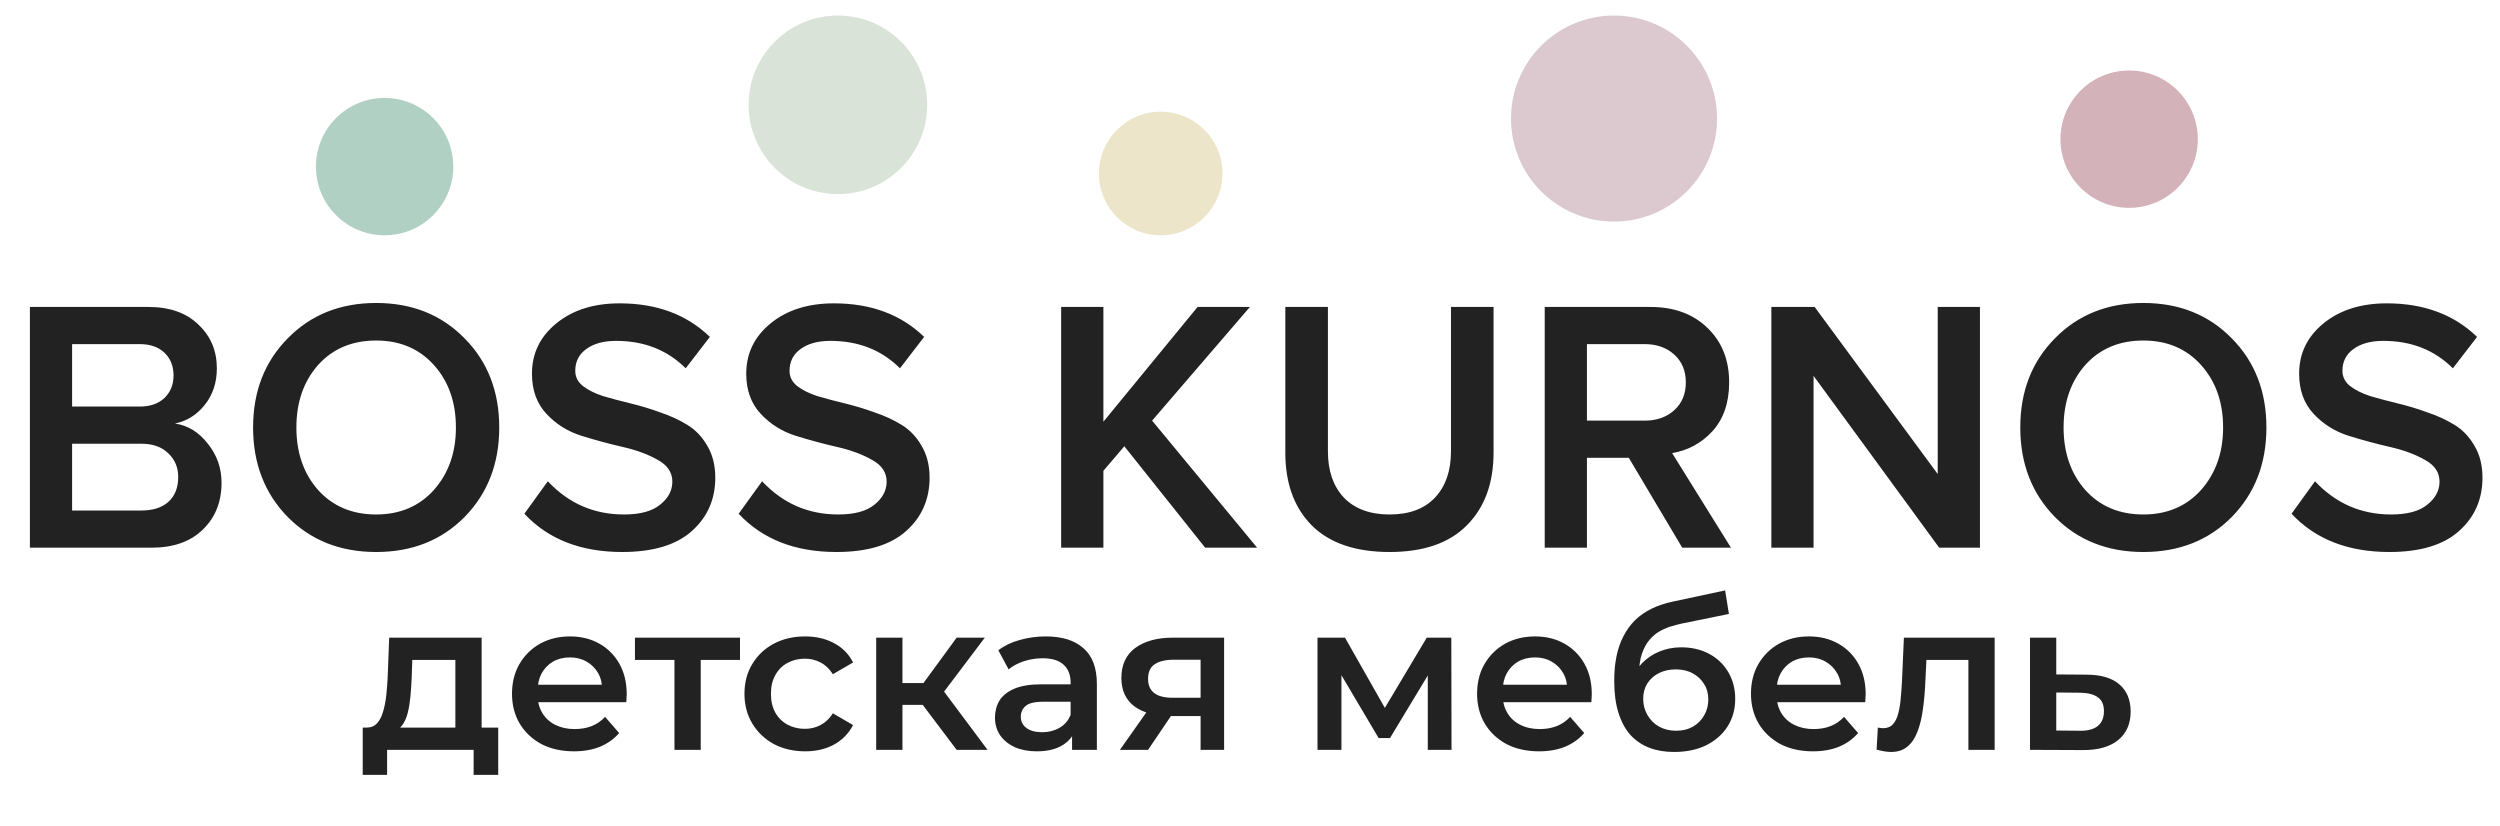
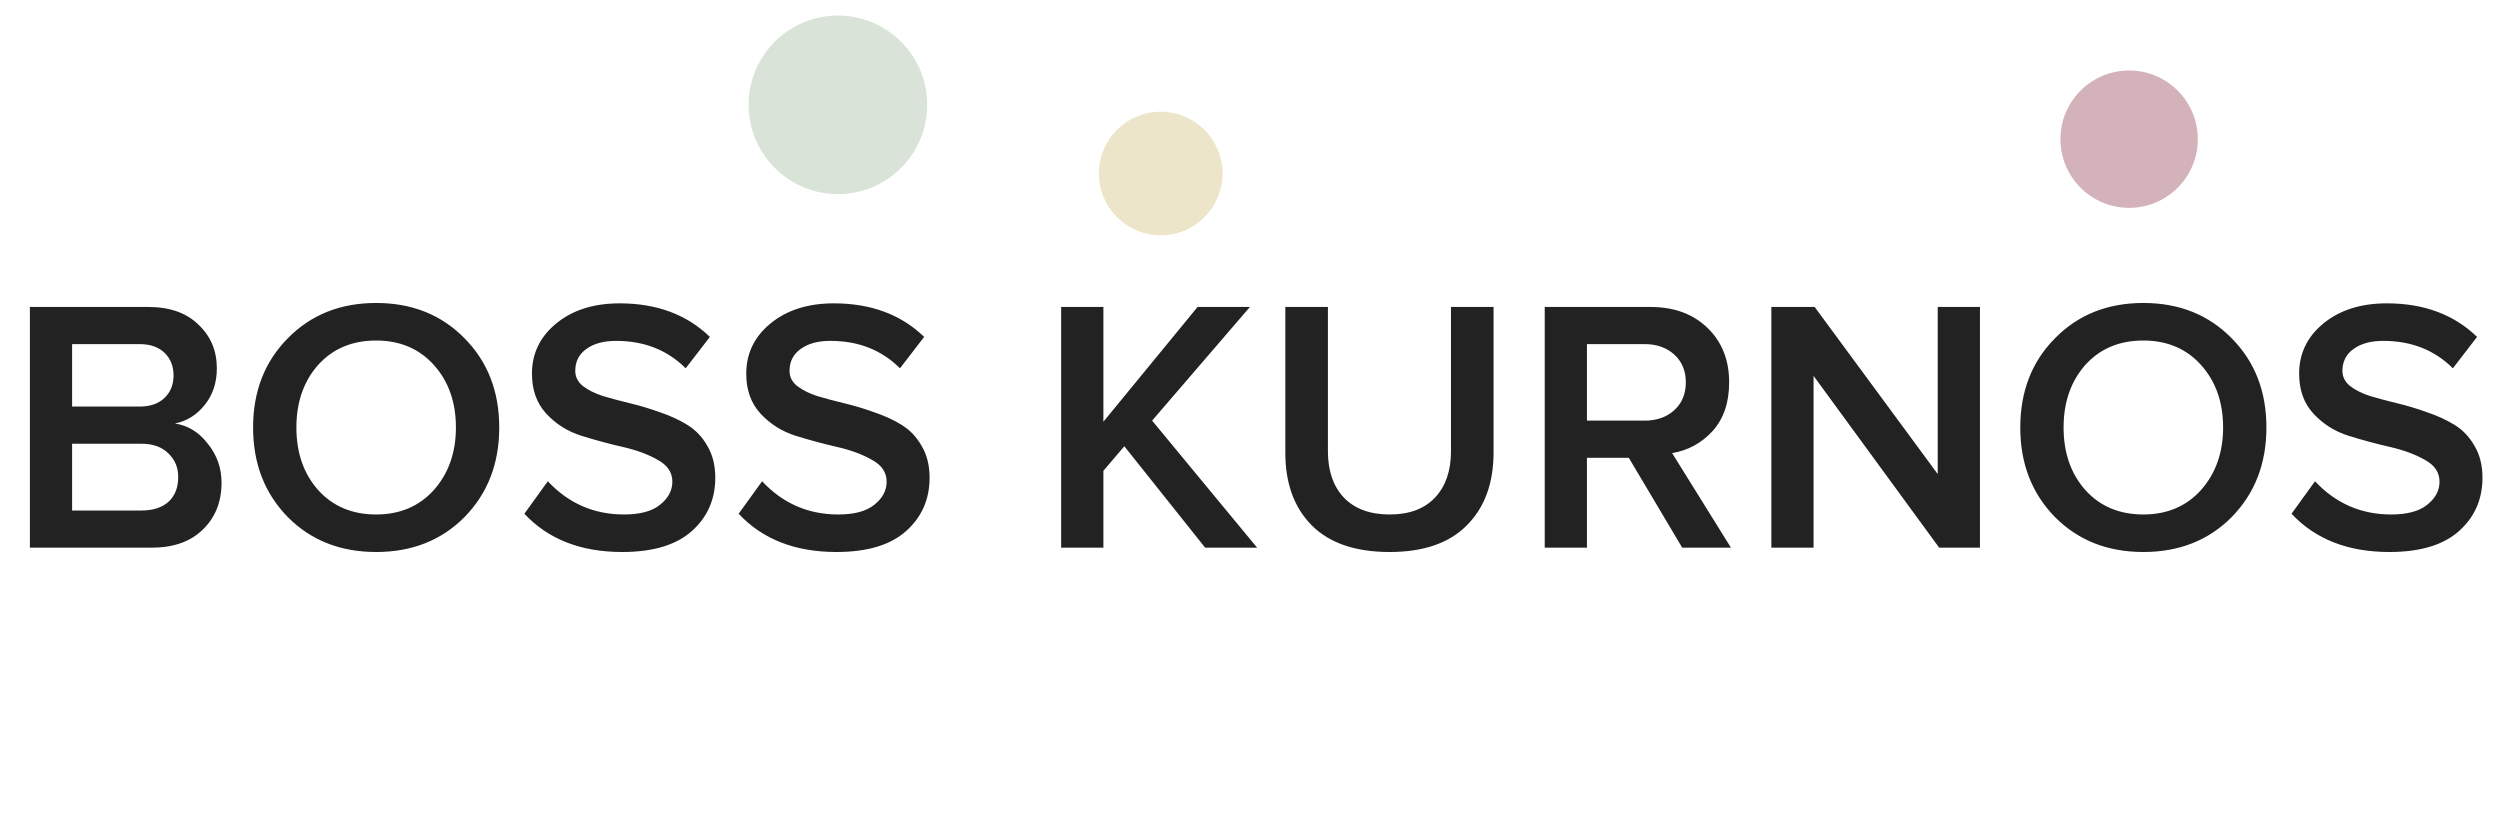
<svg xmlns="http://www.w3.org/2000/svg" width="115" height="38" viewBox="0 0 115 38" fill="none">
  <path d="M6.97 25.193H1.375V14.12H6.82C7.805 14.12 8.575 14.391 9.128 14.933C9.693 15.464 9.975 16.134 9.975 16.942C9.975 17.606 9.787 18.17 9.41 18.635C9.045 19.089 8.591 19.371 8.049 19.482C8.647 19.57 9.15 19.88 9.56 20.412C9.98 20.932 10.191 21.529 10.191 22.205C10.191 23.09 9.903 23.809 9.327 24.363C8.763 24.916 7.977 25.193 6.97 25.193ZM6.422 18.702C6.909 18.702 7.291 18.569 7.568 18.303C7.844 18.038 7.983 17.694 7.983 17.274C7.983 16.842 7.844 16.494 7.568 16.228C7.291 15.962 6.909 15.829 6.422 15.829H3.317V18.702H6.422ZM6.505 23.483C7.036 23.483 7.451 23.35 7.75 23.084C8.049 22.808 8.198 22.426 8.198 21.939C8.198 21.507 8.049 21.148 7.75 20.86C7.451 20.561 7.036 20.412 6.505 20.412H3.317V23.483H6.505ZM21.371 23.782C20.308 24.855 18.953 25.392 17.303 25.392C15.654 25.392 14.299 24.855 13.236 23.782C12.174 22.697 11.642 21.325 11.642 19.665C11.642 18.004 12.174 16.637 13.236 15.564C14.299 14.479 15.654 13.937 17.303 13.937C18.953 13.937 20.308 14.479 21.371 15.564C22.433 16.637 22.965 18.004 22.965 19.665C22.965 21.325 22.433 22.697 21.371 23.782ZM17.303 23.666C18.399 23.666 19.285 23.289 19.96 22.537C20.635 21.773 20.972 20.816 20.972 19.665C20.972 18.502 20.635 17.545 19.96 16.792C19.285 16.04 18.399 15.664 17.303 15.664C16.197 15.664 15.306 16.04 14.63 16.792C13.966 17.545 13.634 18.502 13.634 19.665C13.634 20.827 13.966 21.784 14.63 22.537C15.306 23.289 16.197 23.666 17.303 23.666ZM28.62 25.392C26.716 25.392 25.217 24.805 24.121 23.632L25.2 22.138C26.152 23.156 27.32 23.666 28.703 23.666C29.445 23.666 29.998 23.516 30.363 23.217C30.739 22.918 30.928 22.564 30.928 22.155C30.928 21.734 30.706 21.402 30.264 21.159C29.821 20.904 29.284 20.705 28.653 20.561C28.022 20.417 27.386 20.245 26.744 20.046C26.113 19.847 25.576 19.509 25.134 19.034C24.691 18.558 24.47 17.943 24.47 17.191C24.47 16.261 24.84 15.492 25.582 14.883C26.334 14.263 27.308 13.954 28.504 13.954C30.208 13.954 31.592 14.468 32.654 15.497L31.542 16.942C30.701 16.101 29.633 15.68 28.338 15.68C27.762 15.68 27.303 15.807 26.96 16.062C26.628 16.305 26.462 16.637 26.462 17.058C26.462 17.335 26.578 17.567 26.81 17.755C27.054 17.943 27.364 18.098 27.74 18.22C28.116 18.331 28.532 18.442 28.985 18.552C29.45 18.663 29.909 18.801 30.363 18.967C30.828 19.122 31.249 19.316 31.625 19.548C32.001 19.781 32.306 20.102 32.538 20.511C32.782 20.921 32.903 21.408 32.903 21.972C32.903 22.968 32.544 23.787 31.824 24.429C31.105 25.071 30.037 25.392 28.62 25.392ZM38.477 25.392C36.574 25.392 35.074 24.805 33.978 23.632L35.057 22.138C36.009 23.156 37.177 23.666 38.56 23.666C39.302 23.666 39.855 23.516 40.221 23.217C40.597 22.918 40.785 22.564 40.785 22.155C40.785 21.734 40.564 21.402 40.121 21.159C39.678 20.904 39.141 20.705 38.511 20.561C37.88 20.417 37.243 20.245 36.601 20.046C35.97 19.847 35.434 19.509 34.991 19.034C34.548 18.558 34.327 17.943 34.327 17.191C34.327 16.261 34.698 15.492 35.439 14.883C36.192 14.263 37.166 13.954 38.361 13.954C40.066 13.954 41.449 14.468 42.511 15.497L41.399 16.942C40.558 16.101 39.49 15.68 38.195 15.68C37.62 15.68 37.16 15.807 36.817 16.062C36.485 16.305 36.319 16.637 36.319 17.058C36.319 17.335 36.435 17.567 36.668 17.755C36.911 17.943 37.221 18.098 37.597 18.22C37.974 18.331 38.389 18.442 38.843 18.552C39.307 18.663 39.767 18.801 40.221 18.967C40.685 19.122 41.106 19.316 41.482 19.548C41.858 19.781 42.163 20.102 42.395 20.511C42.639 20.921 42.761 21.408 42.761 21.972C42.761 22.968 42.401 23.787 41.681 24.429C40.962 25.071 39.894 25.392 38.477 25.392ZM57.828 25.193H55.437L51.719 20.528L50.756 21.657V25.193H48.813V14.12H50.756V19.399L55.089 14.12H57.496L52.997 19.349L57.828 25.193ZM63.922 25.392C62.351 25.392 61.156 24.983 60.337 24.164C59.529 23.345 59.125 22.232 59.125 20.827V14.12H61.084V20.76C61.084 21.657 61.327 22.365 61.814 22.885C62.312 23.405 63.015 23.666 63.922 23.666C64.83 23.666 65.527 23.405 66.014 22.885C66.501 22.365 66.745 21.657 66.745 20.76V14.12H68.704V20.81C68.704 22.227 68.294 23.345 67.475 24.164C66.667 24.983 65.483 25.392 63.922 25.392ZM79.624 25.193H77.382L74.925 21.059H72.999V25.193H71.057V14.12H75.921C77.006 14.12 77.88 14.441 78.544 15.082C79.209 15.724 79.541 16.56 79.541 17.589C79.541 18.519 79.286 19.266 78.777 19.831C78.268 20.384 77.648 20.721 76.918 20.843L79.624 25.193ZM75.656 19.349C76.209 19.349 76.663 19.189 77.017 18.868C77.371 18.547 77.548 18.12 77.548 17.589C77.548 17.058 77.371 16.632 77.017 16.311C76.663 15.99 76.209 15.829 75.656 15.829H72.999V19.349H75.656ZM91.078 25.193H89.202L83.424 17.29V25.193H81.482V14.12H83.474L89.135 21.806V14.12H91.078V25.193ZM102.661 23.782C101.599 24.855 100.243 25.392 98.594 25.392C96.945 25.392 95.589 24.855 94.526 23.782C93.464 22.697 92.933 21.325 92.933 19.665C92.933 18.004 93.464 16.637 94.526 15.564C95.589 14.479 96.945 13.937 98.594 13.937C100.243 13.937 101.599 14.479 102.661 15.564C103.724 16.637 104.255 18.004 104.255 19.665C104.255 21.325 103.724 22.697 102.661 23.782ZM98.594 23.666C99.689 23.666 100.575 23.289 101.25 22.537C101.925 21.773 102.263 20.816 102.263 19.665C102.263 18.502 101.925 17.545 101.25 16.792C100.575 16.04 99.689 15.664 98.594 15.664C97.487 15.664 96.596 16.04 95.921 16.792C95.257 17.545 94.925 18.502 94.925 19.665C94.925 20.827 95.257 21.784 95.921 22.537C96.596 23.289 97.487 23.666 98.594 23.666ZM109.91 25.392C108.007 25.392 106.507 24.805 105.411 23.632L106.49 22.138C107.442 23.156 108.61 23.666 109.993 23.666C110.735 23.666 111.288 23.516 111.653 23.217C112.03 22.918 112.218 22.564 112.218 22.155C112.218 21.734 111.997 21.402 111.554 21.159C111.111 20.904 110.574 20.705 109.943 20.561C109.313 20.417 108.676 20.245 108.034 20.046C107.403 19.847 106.867 19.509 106.424 19.034C105.981 18.558 105.76 17.943 105.76 17.191C105.76 16.261 106.131 15.492 106.872 14.883C107.625 14.263 108.599 13.954 109.794 13.954C111.499 13.954 112.882 14.468 113.945 15.497L112.832 16.942C111.991 16.101 110.923 15.68 109.628 15.68C109.053 15.68 108.593 15.807 108.25 16.062C107.918 16.305 107.752 16.637 107.752 17.058C107.752 17.335 107.868 17.567 108.101 17.755C108.344 17.943 108.654 18.098 109.03 18.22C109.407 18.331 109.822 18.442 110.276 18.552C110.74 18.663 111.2 18.801 111.653 18.967C112.118 19.122 112.539 19.316 112.915 19.548C113.292 19.781 113.596 20.102 113.828 20.511C114.072 20.921 114.194 21.408 114.194 21.972C114.194 22.968 113.834 23.787 113.114 24.429C112.395 25.071 111.327 25.392 109.91 25.392Z" fill="#222222" />
-   <path d="M20.947 33.933V30.357H18.966L18.937 31.188C18.924 31.485 18.904 31.771 18.879 32.048C18.853 32.319 18.811 32.57 18.753 32.802C18.695 33.028 18.611 33.215 18.502 33.363C18.392 33.511 18.247 33.608 18.067 33.653L16.869 33.469C17.062 33.469 17.216 33.408 17.332 33.285C17.455 33.157 17.548 32.983 17.613 32.764C17.683 32.538 17.735 32.284 17.767 32C17.799 31.71 17.822 31.411 17.835 31.101L17.903 29.333H22.155V33.933H20.947ZM16.685 35.643V33.469H22.918V35.643H21.787V34.493H17.806V35.643H16.685ZM26.403 34.561C25.83 34.561 25.327 34.448 24.896 34.223C24.471 33.991 24.139 33.675 23.9 33.276C23.668 32.876 23.552 32.422 23.552 31.913C23.552 31.398 23.665 30.944 23.891 30.551C24.123 30.151 24.438 29.839 24.838 29.613C25.244 29.388 25.704 29.275 26.22 29.275C26.722 29.275 27.17 29.384 27.563 29.604C27.956 29.823 28.265 30.132 28.491 30.531C28.716 30.931 28.829 31.401 28.829 31.942C28.829 31.994 28.826 32.052 28.819 32.116C28.819 32.181 28.816 32.242 28.81 32.3H24.509V31.498H28.172L27.698 31.749C27.705 31.453 27.643 31.192 27.515 30.966C27.386 30.741 27.209 30.563 26.983 30.435C26.764 30.306 26.51 30.241 26.22 30.241C25.923 30.241 25.662 30.306 25.437 30.435C25.218 30.563 25.044 30.744 24.915 30.976C24.793 31.201 24.731 31.469 24.731 31.778V31.971C24.731 32.28 24.802 32.554 24.944 32.793C25.086 33.031 25.285 33.215 25.543 33.343C25.801 33.472 26.097 33.537 26.432 33.537C26.722 33.537 26.983 33.492 27.215 33.401C27.447 33.311 27.653 33.169 27.834 32.976L28.481 33.72C28.249 33.991 27.956 34.2 27.602 34.349C27.254 34.49 26.854 34.561 26.403 34.561ZM31.025 34.493V30.067L31.305 30.357H29.208V29.333H34.04V30.357H31.952L32.233 30.067V34.493H31.025ZM37.038 34.561C36.497 34.561 36.014 34.448 35.588 34.223C35.169 33.991 34.841 33.675 34.602 33.276C34.364 32.876 34.245 32.422 34.245 31.913C34.245 31.398 34.364 30.944 34.602 30.551C34.841 30.151 35.169 29.839 35.588 29.613C36.014 29.388 36.497 29.275 37.038 29.275C37.54 29.275 37.982 29.378 38.362 29.584C38.748 29.784 39.041 30.08 39.241 30.473L38.313 31.014C38.159 30.77 37.969 30.589 37.743 30.473C37.524 30.357 37.286 30.299 37.028 30.299C36.732 30.299 36.465 30.364 36.226 30.493C35.988 30.621 35.801 30.808 35.666 31.053C35.53 31.291 35.463 31.578 35.463 31.913C35.463 32.248 35.53 32.538 35.666 32.783C35.801 33.021 35.988 33.205 36.226 33.334C36.465 33.463 36.732 33.527 37.028 33.527C37.286 33.527 37.524 33.469 37.743 33.353C37.969 33.237 38.159 33.057 38.313 32.812L39.241 33.353C39.041 33.74 38.748 34.039 38.362 34.252C37.982 34.458 37.54 34.561 37.038 34.561ZM44.006 34.493L42.141 32.02L43.127 31.411L45.427 34.493H44.006ZM40.305 34.493V29.333H41.513V34.493H40.305ZM41.155 32.425V31.42H42.904V32.425H41.155ZM43.243 32.058L42.112 31.923L44.006 29.333H45.301L43.243 32.058ZM49.315 34.493V33.45L49.248 33.227V31.401C49.248 31.047 49.141 30.773 48.929 30.579C48.716 30.38 48.394 30.28 47.962 30.28C47.672 30.28 47.386 30.325 47.102 30.415C46.825 30.506 46.59 30.631 46.397 30.792L45.923 29.913C46.2 29.7 46.529 29.542 46.909 29.439C47.296 29.33 47.695 29.275 48.107 29.275C48.855 29.275 49.431 29.455 49.837 29.816C50.249 30.17 50.456 30.721 50.456 31.469V34.493H49.315ZM47.692 34.561C47.305 34.561 46.967 34.497 46.677 34.368C46.387 34.233 46.162 34.049 46.001 33.817C45.846 33.579 45.769 33.311 45.769 33.015C45.769 32.725 45.836 32.464 45.972 32.232C46.113 32 46.342 31.817 46.658 31.681C46.974 31.546 47.392 31.478 47.914 31.478H49.412V32.28H48.001C47.589 32.28 47.312 32.348 47.17 32.483C47.028 32.612 46.957 32.773 46.957 32.967C46.957 33.186 47.044 33.359 47.218 33.488C47.392 33.617 47.634 33.682 47.943 33.682C48.239 33.682 48.504 33.614 48.736 33.479C48.974 33.343 49.145 33.144 49.248 32.88L49.451 33.604C49.335 33.907 49.125 34.142 48.822 34.31C48.526 34.477 48.149 34.561 47.692 34.561ZM55.227 34.493V32.735L55.401 32.938H53.854C53.146 32.938 52.588 32.789 52.182 32.493C51.783 32.19 51.583 31.755 51.583 31.188C51.583 30.583 51.796 30.122 52.221 29.806C52.653 29.491 53.226 29.333 53.941 29.333H56.309V34.493H55.227ZM51.516 34.493L52.907 32.522H54.144L52.811 34.493H51.516ZM55.227 32.348V30.029L55.401 30.348H53.98C53.606 30.348 53.316 30.419 53.11 30.56C52.91 30.695 52.811 30.918 52.811 31.227C52.811 31.807 53.187 32.097 53.941 32.097H55.401L55.227 32.348ZM60.605 34.493V29.333H61.87L63.948 32.995H63.446L65.63 29.333H66.76L66.77 34.493H65.678V30.628L65.871 30.753L63.939 33.952H63.417L61.474 30.666L61.706 30.608V34.493H60.605ZM70.797 34.561C70.223 34.561 69.721 34.448 69.289 34.223C68.864 33.991 68.532 33.675 68.294 33.276C68.062 32.876 67.946 32.422 67.946 31.913C67.946 31.398 68.059 30.944 68.284 30.551C68.516 30.151 68.832 29.839 69.231 29.613C69.637 29.388 70.098 29.275 70.613 29.275C71.116 29.275 71.563 29.384 71.956 29.604C72.349 29.823 72.659 30.132 72.884 30.531C73.11 30.931 73.222 31.401 73.222 31.942C73.222 31.994 73.219 32.052 73.213 32.116C73.213 32.181 73.209 32.242 73.203 32.3H68.903V31.498H72.565L72.092 31.749C72.098 31.453 72.037 31.192 71.908 30.966C71.779 30.741 71.602 30.563 71.376 30.435C71.157 30.306 70.903 30.241 70.613 30.241C70.317 30.241 70.056 30.306 69.83 30.435C69.611 30.563 69.437 30.744 69.308 30.976C69.186 31.201 69.125 31.469 69.125 31.778V31.971C69.125 32.28 69.196 32.554 69.337 32.793C69.479 33.031 69.679 33.215 69.937 33.343C70.194 33.472 70.491 33.537 70.826 33.537C71.116 33.537 71.376 33.492 71.608 33.401C71.84 33.311 72.046 33.169 72.227 32.976L72.874 33.72C72.642 33.991 72.349 34.2 71.995 34.349C71.647 34.49 71.248 34.561 70.797 34.561ZM77.008 34.59C76.583 34.59 76.203 34.526 75.868 34.397C75.532 34.268 75.243 34.071 74.998 33.807C74.759 33.537 74.576 33.195 74.447 32.783C74.318 32.371 74.254 31.881 74.254 31.314C74.254 30.902 74.289 30.525 74.36 30.183C74.431 29.842 74.537 29.536 74.679 29.265C74.821 28.988 74.998 28.743 75.21 28.531C75.429 28.318 75.684 28.141 75.974 27.999C76.264 27.858 76.592 27.748 76.96 27.671L79.356 27.159L79.53 28.241L77.356 28.685C77.233 28.711 77.085 28.75 76.911 28.801C76.744 28.846 76.57 28.917 76.389 29.014C76.215 29.104 76.051 29.236 75.897 29.41C75.748 29.578 75.626 29.797 75.529 30.067C75.439 30.331 75.394 30.663 75.394 31.063C75.394 31.185 75.397 31.279 75.404 31.343C75.416 31.401 75.426 31.465 75.433 31.536C75.445 31.601 75.452 31.697 75.452 31.826L74.998 31.353C75.127 31.024 75.304 30.744 75.529 30.512C75.761 30.273 76.028 30.093 76.331 29.971C76.641 29.842 76.976 29.777 77.336 29.777C77.82 29.777 78.248 29.877 78.622 30.077C78.995 30.277 79.288 30.557 79.501 30.918C79.714 31.279 79.82 31.688 79.82 32.145C79.82 32.622 79.704 33.044 79.472 33.411C79.24 33.778 78.912 34.068 78.486 34.281C78.068 34.487 77.575 34.59 77.008 34.59ZM77.105 33.614C77.394 33.614 77.649 33.553 77.868 33.43C78.093 33.301 78.267 33.128 78.39 32.908C78.519 32.69 78.583 32.445 78.583 32.174C78.583 31.904 78.519 31.668 78.39 31.469C78.267 31.262 78.093 31.098 77.868 30.976C77.649 30.853 77.388 30.792 77.085 30.792C76.795 30.792 76.534 30.85 76.302 30.966C76.077 31.082 75.9 31.243 75.771 31.449C75.648 31.649 75.587 31.881 75.587 32.145C75.587 32.416 75.652 32.664 75.781 32.889C75.909 33.115 76.087 33.292 76.312 33.421C76.544 33.55 76.808 33.614 77.105 33.614ZM83.396 34.561C82.822 34.561 82.32 34.448 81.888 34.223C81.463 33.991 81.131 33.675 80.893 33.276C80.661 32.876 80.545 32.422 80.545 31.913C80.545 31.398 80.657 30.944 80.883 30.551C81.115 30.151 81.431 29.839 81.83 29.613C82.236 29.388 82.697 29.275 83.212 29.275C83.715 29.275 84.162 29.384 84.555 29.604C84.948 29.823 85.257 30.132 85.483 30.531C85.708 30.931 85.821 31.401 85.821 31.942C85.821 31.994 85.818 32.052 85.811 32.116C85.811 32.181 85.808 32.242 85.802 32.3H81.501V31.498H85.164L84.691 31.749C84.697 31.453 84.636 31.192 84.507 30.966C84.378 30.741 84.201 30.563 83.975 30.435C83.756 30.306 83.502 30.241 83.212 30.241C82.916 30.241 82.655 30.306 82.429 30.435C82.21 30.563 82.036 30.744 81.907 30.976C81.785 31.201 81.724 31.469 81.724 31.778V31.971C81.724 32.28 81.795 32.554 81.936 32.793C82.078 33.031 82.278 33.215 82.535 33.343C82.793 33.472 83.09 33.537 83.424 33.537C83.715 33.537 83.975 33.492 84.207 33.401C84.439 33.311 84.645 33.169 84.826 32.976L85.473 33.72C85.241 33.991 84.948 34.2 84.594 34.349C84.246 34.49 83.847 34.561 83.396 34.561ZM86.323 34.484L86.381 33.469C86.426 33.475 86.468 33.482 86.506 33.488C86.545 33.495 86.58 33.498 86.612 33.498C86.812 33.498 86.967 33.437 87.076 33.314C87.186 33.192 87.266 33.028 87.318 32.822C87.376 32.609 87.415 32.374 87.434 32.116C87.46 31.852 87.479 31.588 87.492 31.324L87.579 29.333H91.754V34.493H90.546V30.029L90.826 30.357H88.371L88.632 30.019L88.565 31.382C88.545 31.839 88.507 32.264 88.449 32.657C88.397 33.044 88.313 33.382 88.197 33.672C88.088 33.962 87.933 34.187 87.734 34.349C87.54 34.51 87.292 34.59 86.989 34.59C86.893 34.59 86.786 34.58 86.671 34.561C86.561 34.542 86.445 34.516 86.323 34.484ZM95.97 31.034C96.634 31.034 97.14 31.182 97.488 31.478C97.836 31.775 98.01 32.193 98.01 32.735C98.01 33.295 97.816 33.733 97.43 34.049C97.043 34.358 96.499 34.51 95.796 34.503L93.38 34.493V29.333H94.588V31.024L95.97 31.034ZM95.69 33.614C96.044 33.62 96.315 33.546 96.502 33.392C96.689 33.237 96.782 33.012 96.782 32.715C96.782 32.419 96.689 32.206 96.502 32.077C96.322 31.942 96.051 31.871 95.69 31.865L94.588 31.855V33.604L95.69 33.614Z" fill="#222222" />
-   <circle cx="17.692" cy="7.665" r="3.159" fill="#B0D0C3" />
  <circle cx="38.544" cy="4.822" r="4.107" fill="#D9E3D8" />
  <circle cx="53.393" cy="7.981" r="2.843" fill="#ECE5C9" />
-   <circle cx="74.245" cy="5.454" r="4.739" fill="#DCC9CF" />
  <circle cx="97.94" cy="6.402" r="3.159" fill="#D3B2B9" />
</svg>